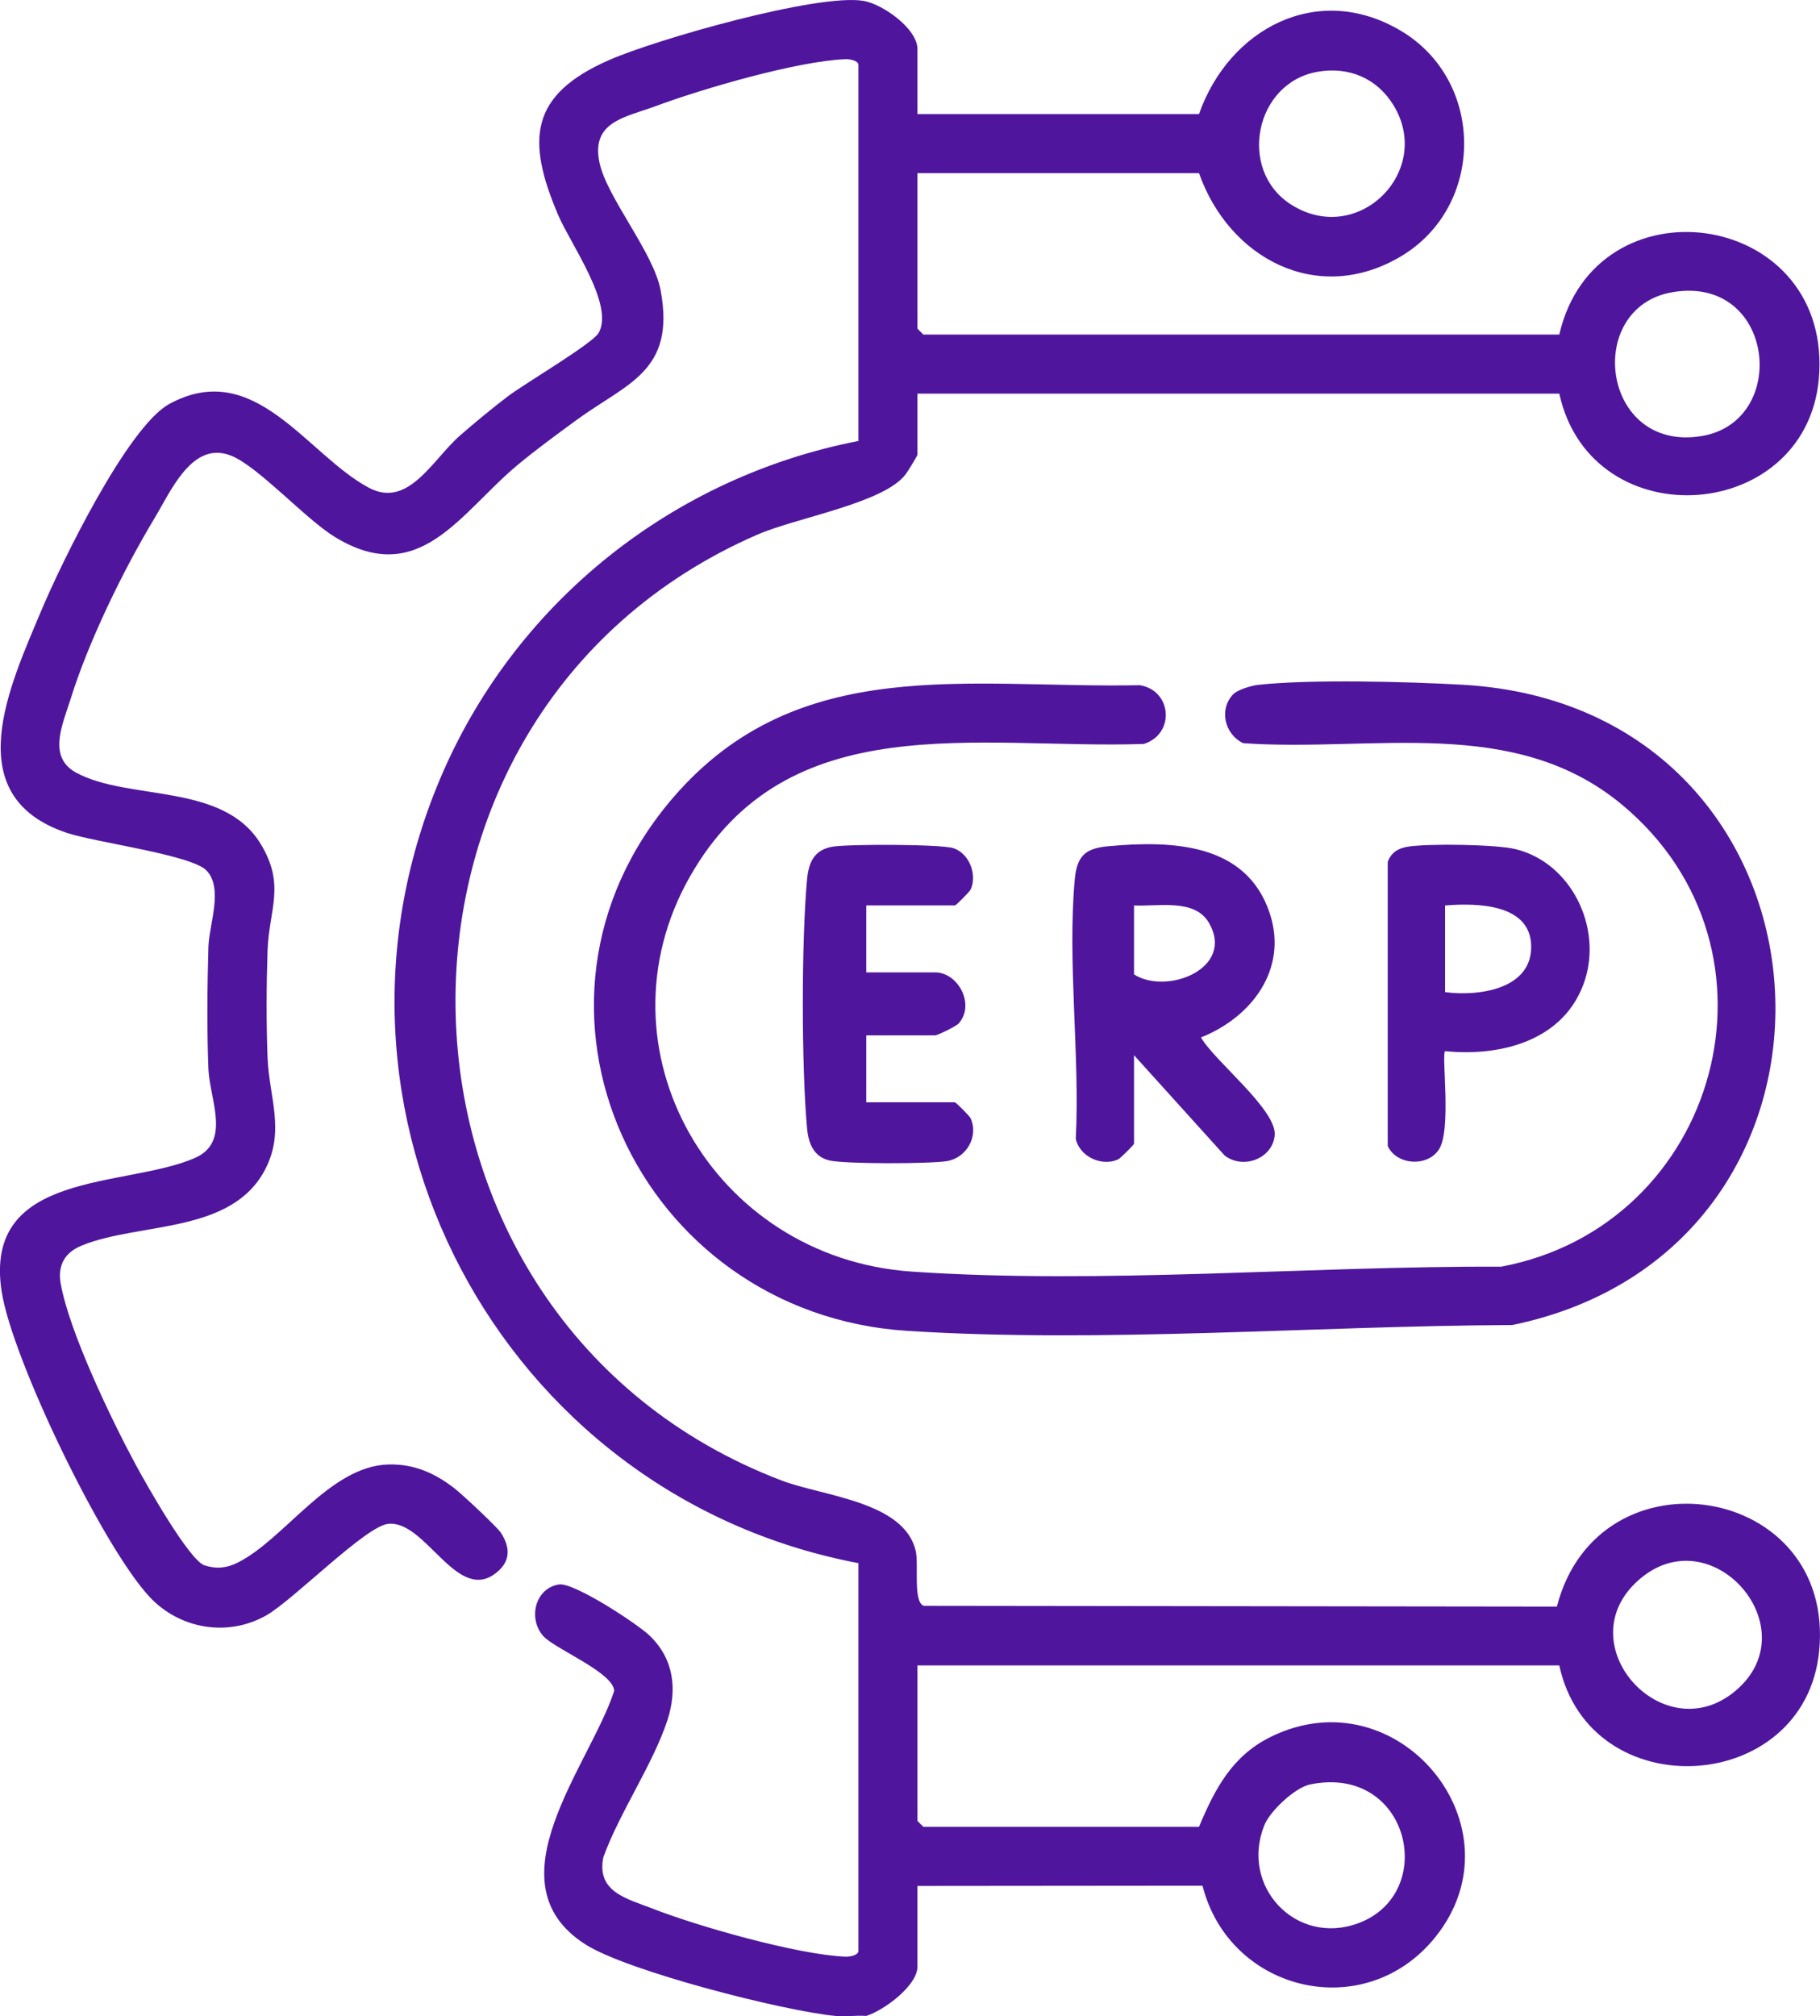
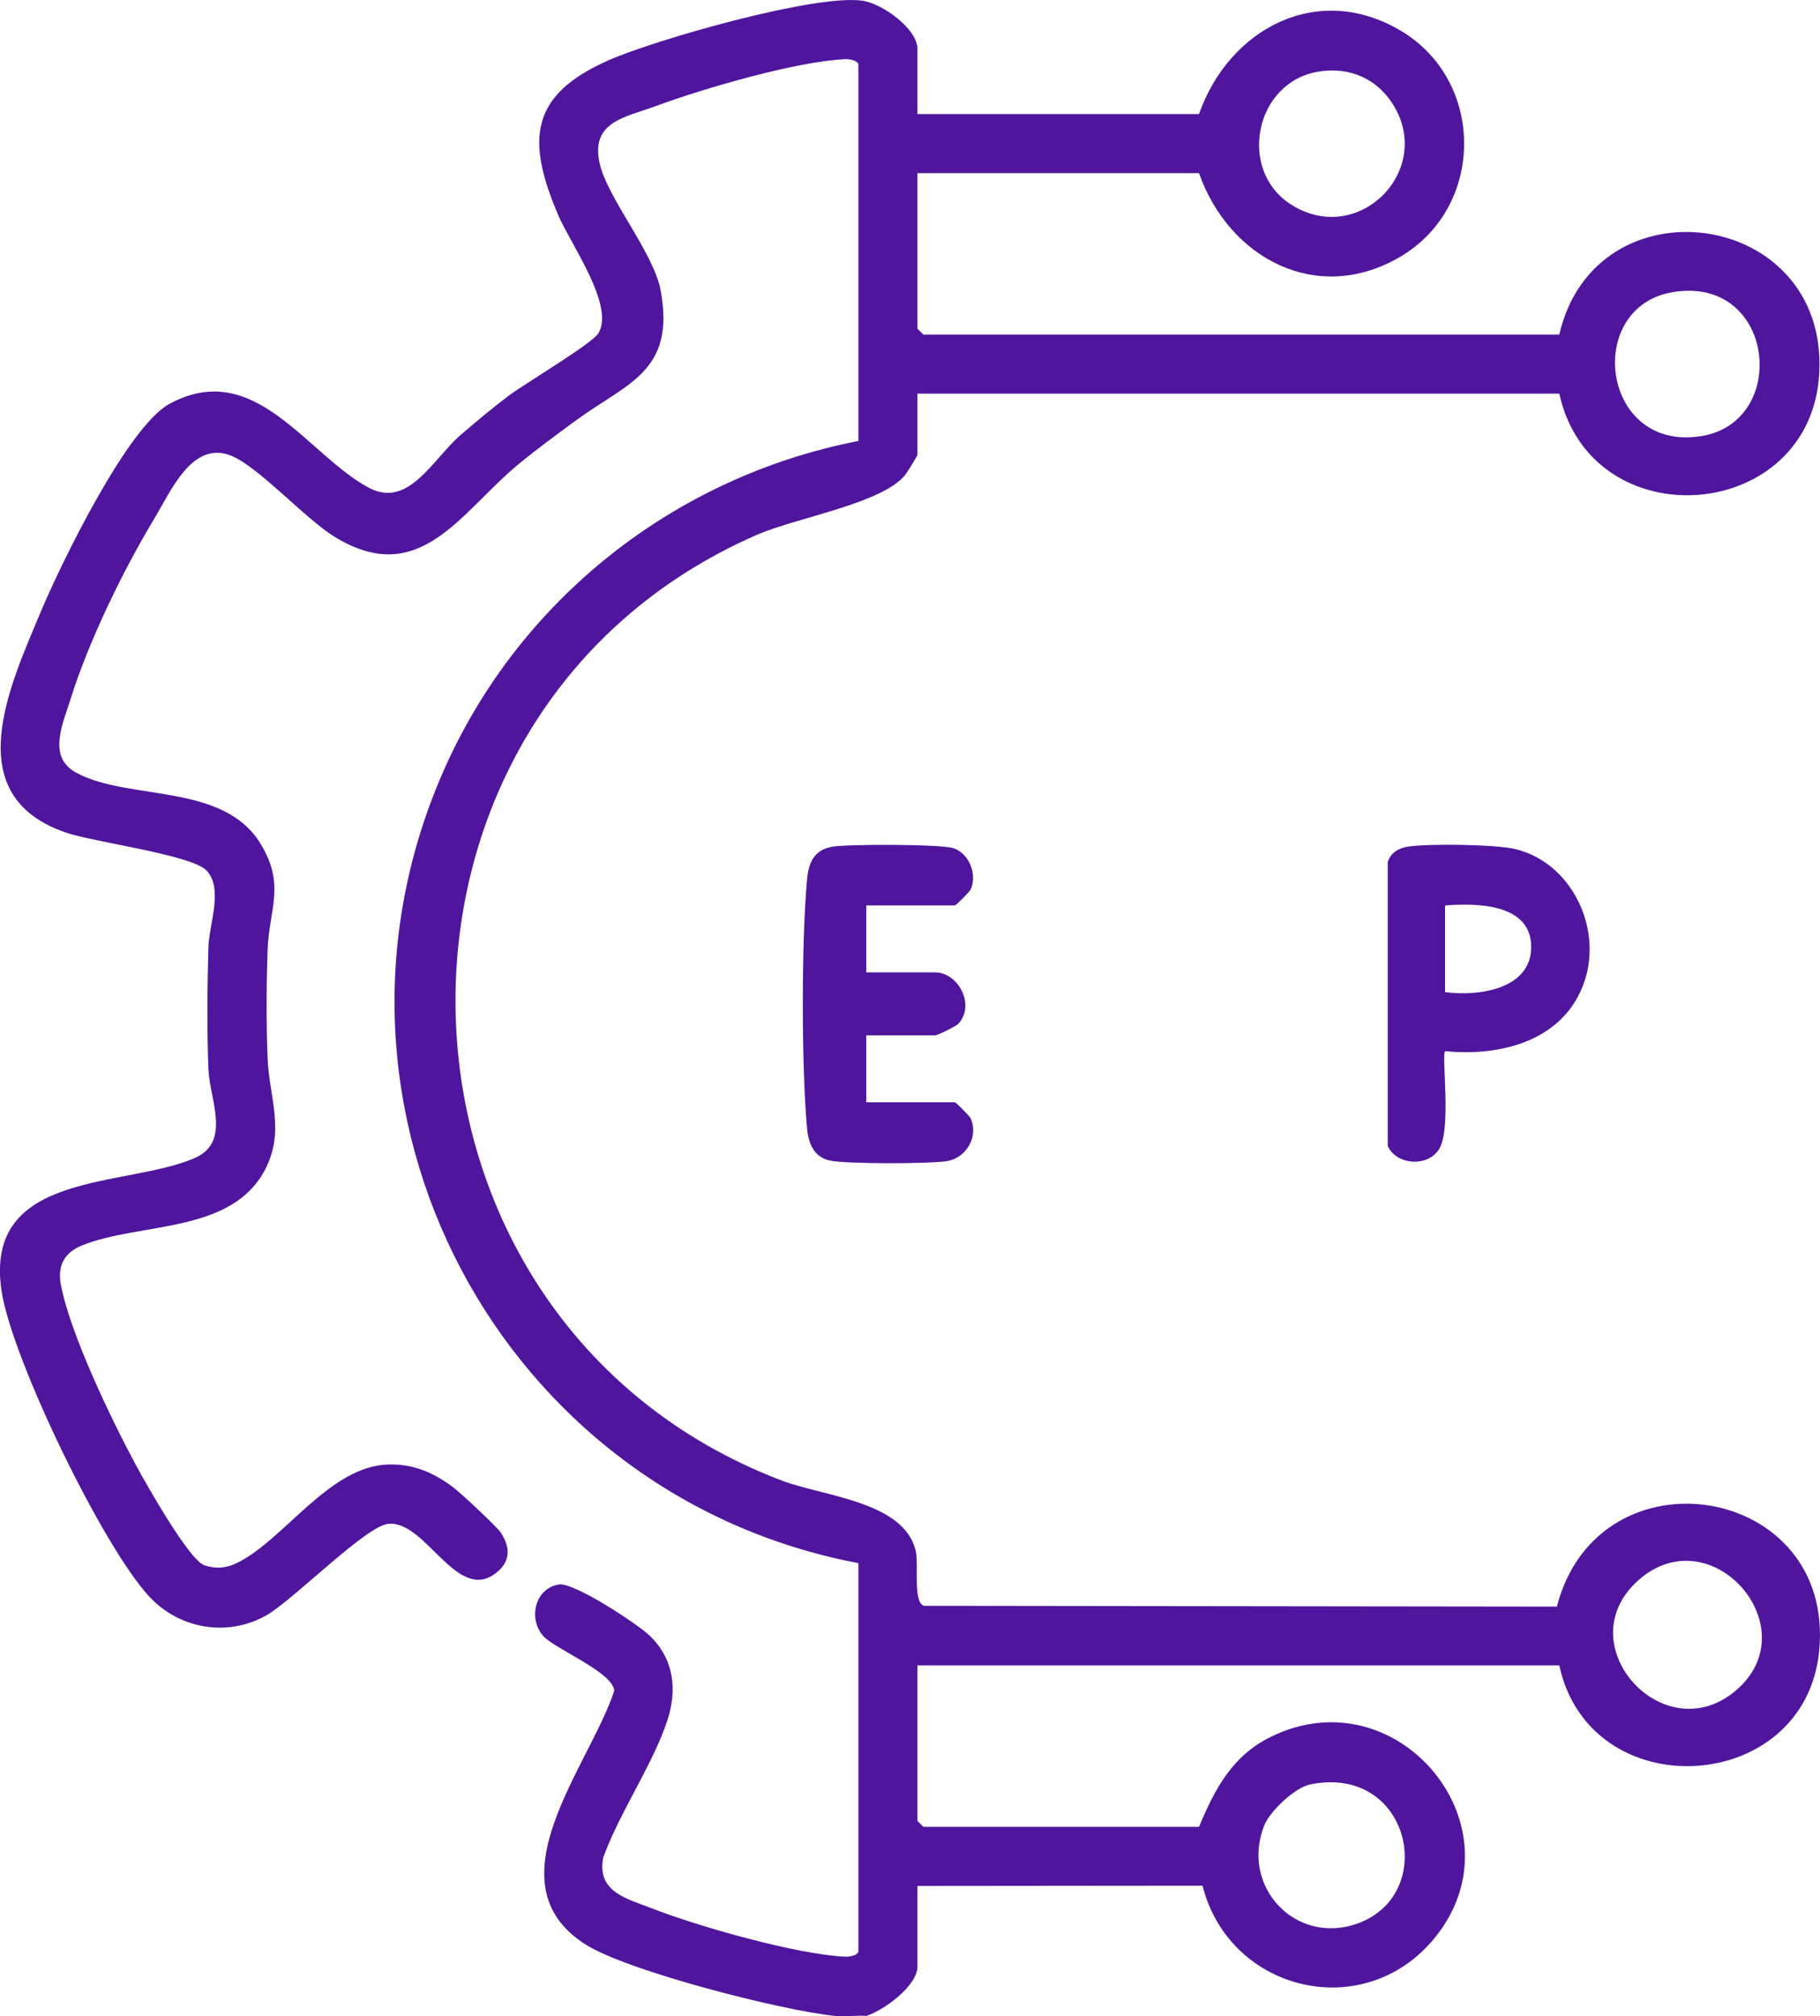
<svg xmlns="http://www.w3.org/2000/svg" id="Camada_2" data-name="Camada 2" viewBox="0 0 345.97 383.23">
  <defs>
    <style>      .cls-1 {        fill: #4f169d;      }    </style>
  </defs>
  <g id="Camada_1-2" data-name="Camada 1">
    <g>
      <path class="cls-1" d="M158.68,383.17c-9.79-.95-39.42-8.49-47.41-13.59-18.43-11.77.9-34.05,5.48-48.17-.08-3.49-11.33-8.01-13.48-10.43-2.92-3.3-1.59-9.08,2.98-9.81,2.84-.45,14.98,7.53,17.28,9.76,4.6,4.45,5.24,10.25,3.32,16.1-2.72,8.3-9.12,17.56-12.17,26.02-1.31,6.62,4.55,7.85,9.39,9.74,8.74,3.41,27.52,8.74,36.61,9.13.87.04,2.5-.28,2.5-1.08v-73.72c-68.19-12.93-107.07-86.21-78.95-150.41,14.3-32.64,43.94-56.09,78.95-62.89V12.33c0-.8-1.64-1.12-2.5-1.08-9.22.39-27.12,5.61-36.06,8.93-5.72,2.12-12.3,2.9-10.67,10.7,1.39,6.66,10.29,17.08,11.63,24.3,2.89,15.5-6.42,17.63-16.09,24.73-3.7,2.72-7.51,5.49-11.04,8.42-10.98,9.13-18.67,23.57-34.76,13.76-5.64-3.44-14.52-13.35-19.72-15.46-7.38-2.99-11.43,6.61-14.63,11.93-5.91,9.82-12.5,23.34-15.9,34.25-1.46,4.69-4.5,11.03.99,14.03,10.02,5.47,27.96,1.82,35.11,13.55,4.8,7.88,1.59,12.44,1.32,20.32-.22,6.45-.25,13.83,0,20.27.28,7.56,3.37,13.84-.41,21.22-6.39,12.43-23.83,10.05-34.88,14.54-3.23,1.31-4.66,3.74-4.03,7.26,1.65,9.22,9.66,25.88,14.27,34.43,1.91,3.54,10.16,18.17,13.07,19.11,2.26.72,4.19.54,6.3-.52,8.94-4.46,17.39-18.26,28.54-18.65,4.92-.17,8.95,1.63,12.71,4.56,1.38,1.07,8.08,7.31,8.79,8.42,1.66,2.58,1.93,5.12-.53,7.3-7.63,6.78-13.64-9.78-20.91-9-4.3.46-17.99,14.44-23.11,17.37-7.36,4.21-16.54,2.64-22.26-3.51-8.93-9.59-26.08-45.13-28.09-57.98-3.63-23.24,23.6-19.65,36.76-25.44,6.91-3.05,2.78-11.12,2.54-16.85-.3-7.4-.22-15.84,0-23.26.13-4.31,2.9-11.14-.38-14.53-2.86-2.96-21.14-5.33-26.54-7.14-20.82-6.98-10.85-27.94-4.84-42.27,3.76-8.96,16.39-34.94,24.35-39.27,16.23-8.81,26.07,9.59,37.87,15.92,7.57,4.06,12.11-5.34,17.46-9.99,2.81-2.44,6.1-5.17,9.06-7.41,3.13-2.37,16.03-9.97,17.19-12,3.04-5.3-5.3-16.85-7.66-22.36-6.11-14.3-5.49-22.88,9.67-29.52C124.74,7.48,155.43-1.28,164.12.16c3.68.61,10.28,5.3,10.28,9.17v12.35h53.52c5.71-16.21,22.5-25.22,38.32-15.86,16.11,9.52,16.11,33.43,0,42.95-15.82,9.35-32.61.35-38.32-15.86h-53.52v29.56l1.12,1.12h120.89c6.87-29.75,50.91-23.94,49.43,7.15-1.36,28.76-43.29,32.04-49.43,4.08h-122.01v11.6c0,.22-1.83,3.19-2.25,3.74-4.13,5.49-20.71,8.21-28.2,11.47-78.72,34.26-75.69,149.13,4.6,179.77,7.95,3.03,23.33,3.96,25.52,13.4.61,2.64-.56,9.73,1.55,10.43l120.33.15c7.91-30.62,53.09-23.4,49.85,8.55-2.77,27.38-43.55,29.71-49.39,2.63h-122.01v29.56l1.12,1.12h52.4c3.02-7.2,6.28-13.46,13.6-17.08,24.21-11.98,48.16,17.11,31.32,38.05-13.38,16.63-39.13,10.45-44.25-9.78l-54.19.05v15.34c0,3.64-6.47,8.37-9.73,9.36-1.97-.13-4.03.19-5.99,0ZM250.55,13.63c-12,2.02-15.31,18.59-5.29,25.14,12.79,8.36,27.38-6.26,19.59-18.84-3.14-5.07-8.42-7.29-14.3-6.3ZM317.92,55.54c-16.91,2.88-13.52,30.59,5.63,27.33,16.73-2.85,13.83-30.64-5.63-27.33ZM330.58,320.79c12.96-12.09-5.93-33.03-19.61-19.98-12.96,12.36,6.01,32.66,19.61,19.98ZM249.05,339.18c-2.87.59-7.61,5.03-8.71,7.76-4.67,11.63,6.03,23.01,17.87,18.62,15.28-5.67,9.76-30.25-9.16-26.38Z" />
-       <path class="cls-1" d="M234.49,131.91c.83-.83,3.4-1.59,4.64-1.73,9.92-1.1,28.67-.61,38.98-.02,74.18,4.27,80.64,107,9.36,121.7-37.21.15-77.9,3.47-114.97,1.11-51.31-3.26-78.54-61.96-44.49-101.42,23.76-27.53,56.01-20.64,88.64-21.31,6.13.96,6.79,9.27.78,11.17-31.63,1.05-67.76-7.43-86.29,25.23s4.28,72.46,42.15,75.06c36.05,2.48,75.84-1.09,112.08-.93,41.4-7.8,56-60.27,23.03-87.76-20.6-17.18-47.35-10-72.09-11.75-3.63-1.77-4.61-6.57-1.82-9.36Z" />
-       <path class="cls-1" d="M215.57,200.55v16.84c0,.21-2.62,2.8-3.01,2.98-3.1,1.43-7.3-.49-8.06-3.89.8-15.82-1.61-33.69-.2-49.27.41-4.48,1.95-5.96,6.36-6.36,12.11-1.11,26.29-.66,30.72,12.77,3.49,10.59-3.44,19.74-13.08,23.57,2.54,4.49,14.43,13.74,14.01,18.6-.39,4.44-6.01,6.57-9.52,3.84l-17.23-19.07ZM215.57,172.11v13.1c6.15,3.97,19.24-1.06,14.26-9.77-2.71-4.73-9.74-3.09-14.26-3.33Z" />
      <path class="cls-1" d="M274.7,199.8c-.72.72,1.27,14.89-1.16,18.67-2.19,3.41-8.07,3.01-9.74-.64v-54c.65-1.79,2-2.61,3.84-2.9,3.85-.61,16.65-.44,20.4.46,10.59,2.55,16.53,14.77,13.23,24.93-3.69,11.36-15.72,14.57-26.57,13.48ZM274.7,188.58c6.13.83,16.37-.42,16.37-8.61s-10.28-8.36-16.37-7.86v16.47Z" />
      <path class="cls-1" d="M164.67,172.11v12.72h13.1c4.32,0,7.67,6.06,4.47,9.71-.47.54-4.04,2.26-4.47,2.26h-13.1v12.72h16.84c.21,0,2.8,2.62,2.98,3.01,1.61,3.5-.8,7.59-4.52,8.18-3.31.52-19.21.56-22.25-.12s-4.05-3.27-4.31-6.17c-1.06-11.76-1.07-35.47,0-47.22.3-3.3,1.37-5.72,4.95-6.28,3.03-.48,20.35-.48,22.83.29,3.04.95,4.63,5.03,3.32,7.88-.18.39-2.77,3.01-2.98,3.01h-16.84Z" />
    </g>
  </g>
</svg>